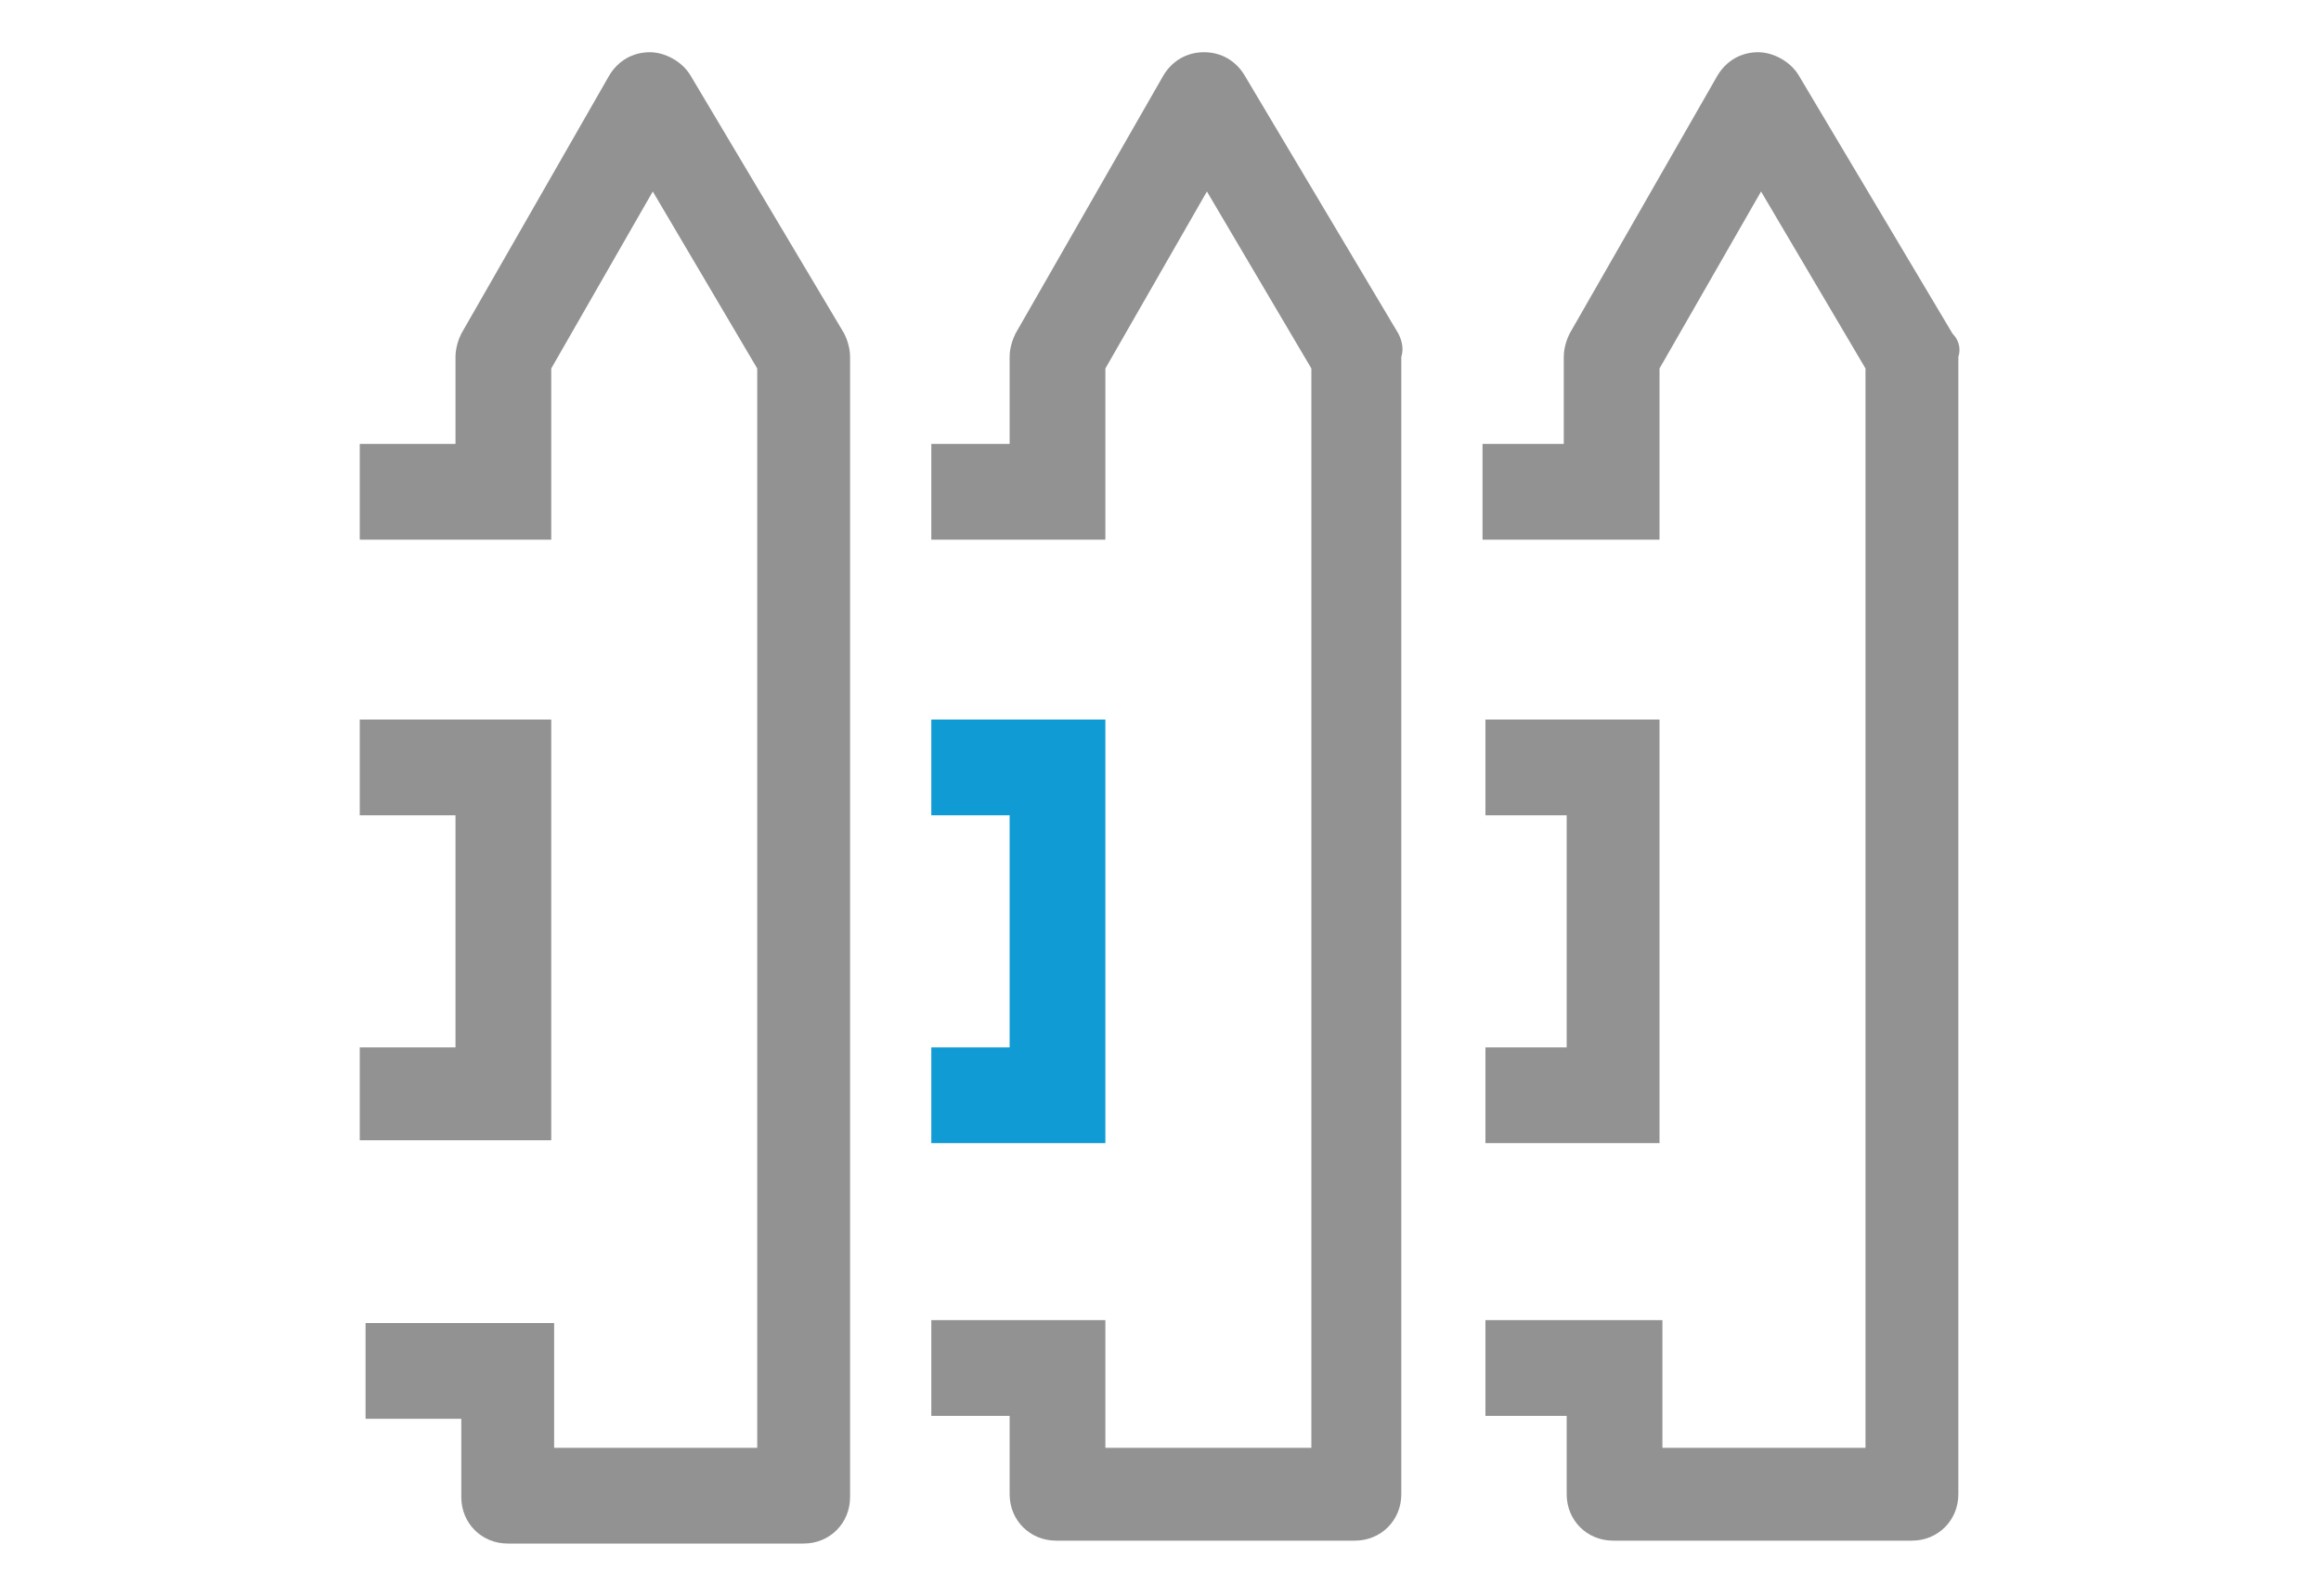
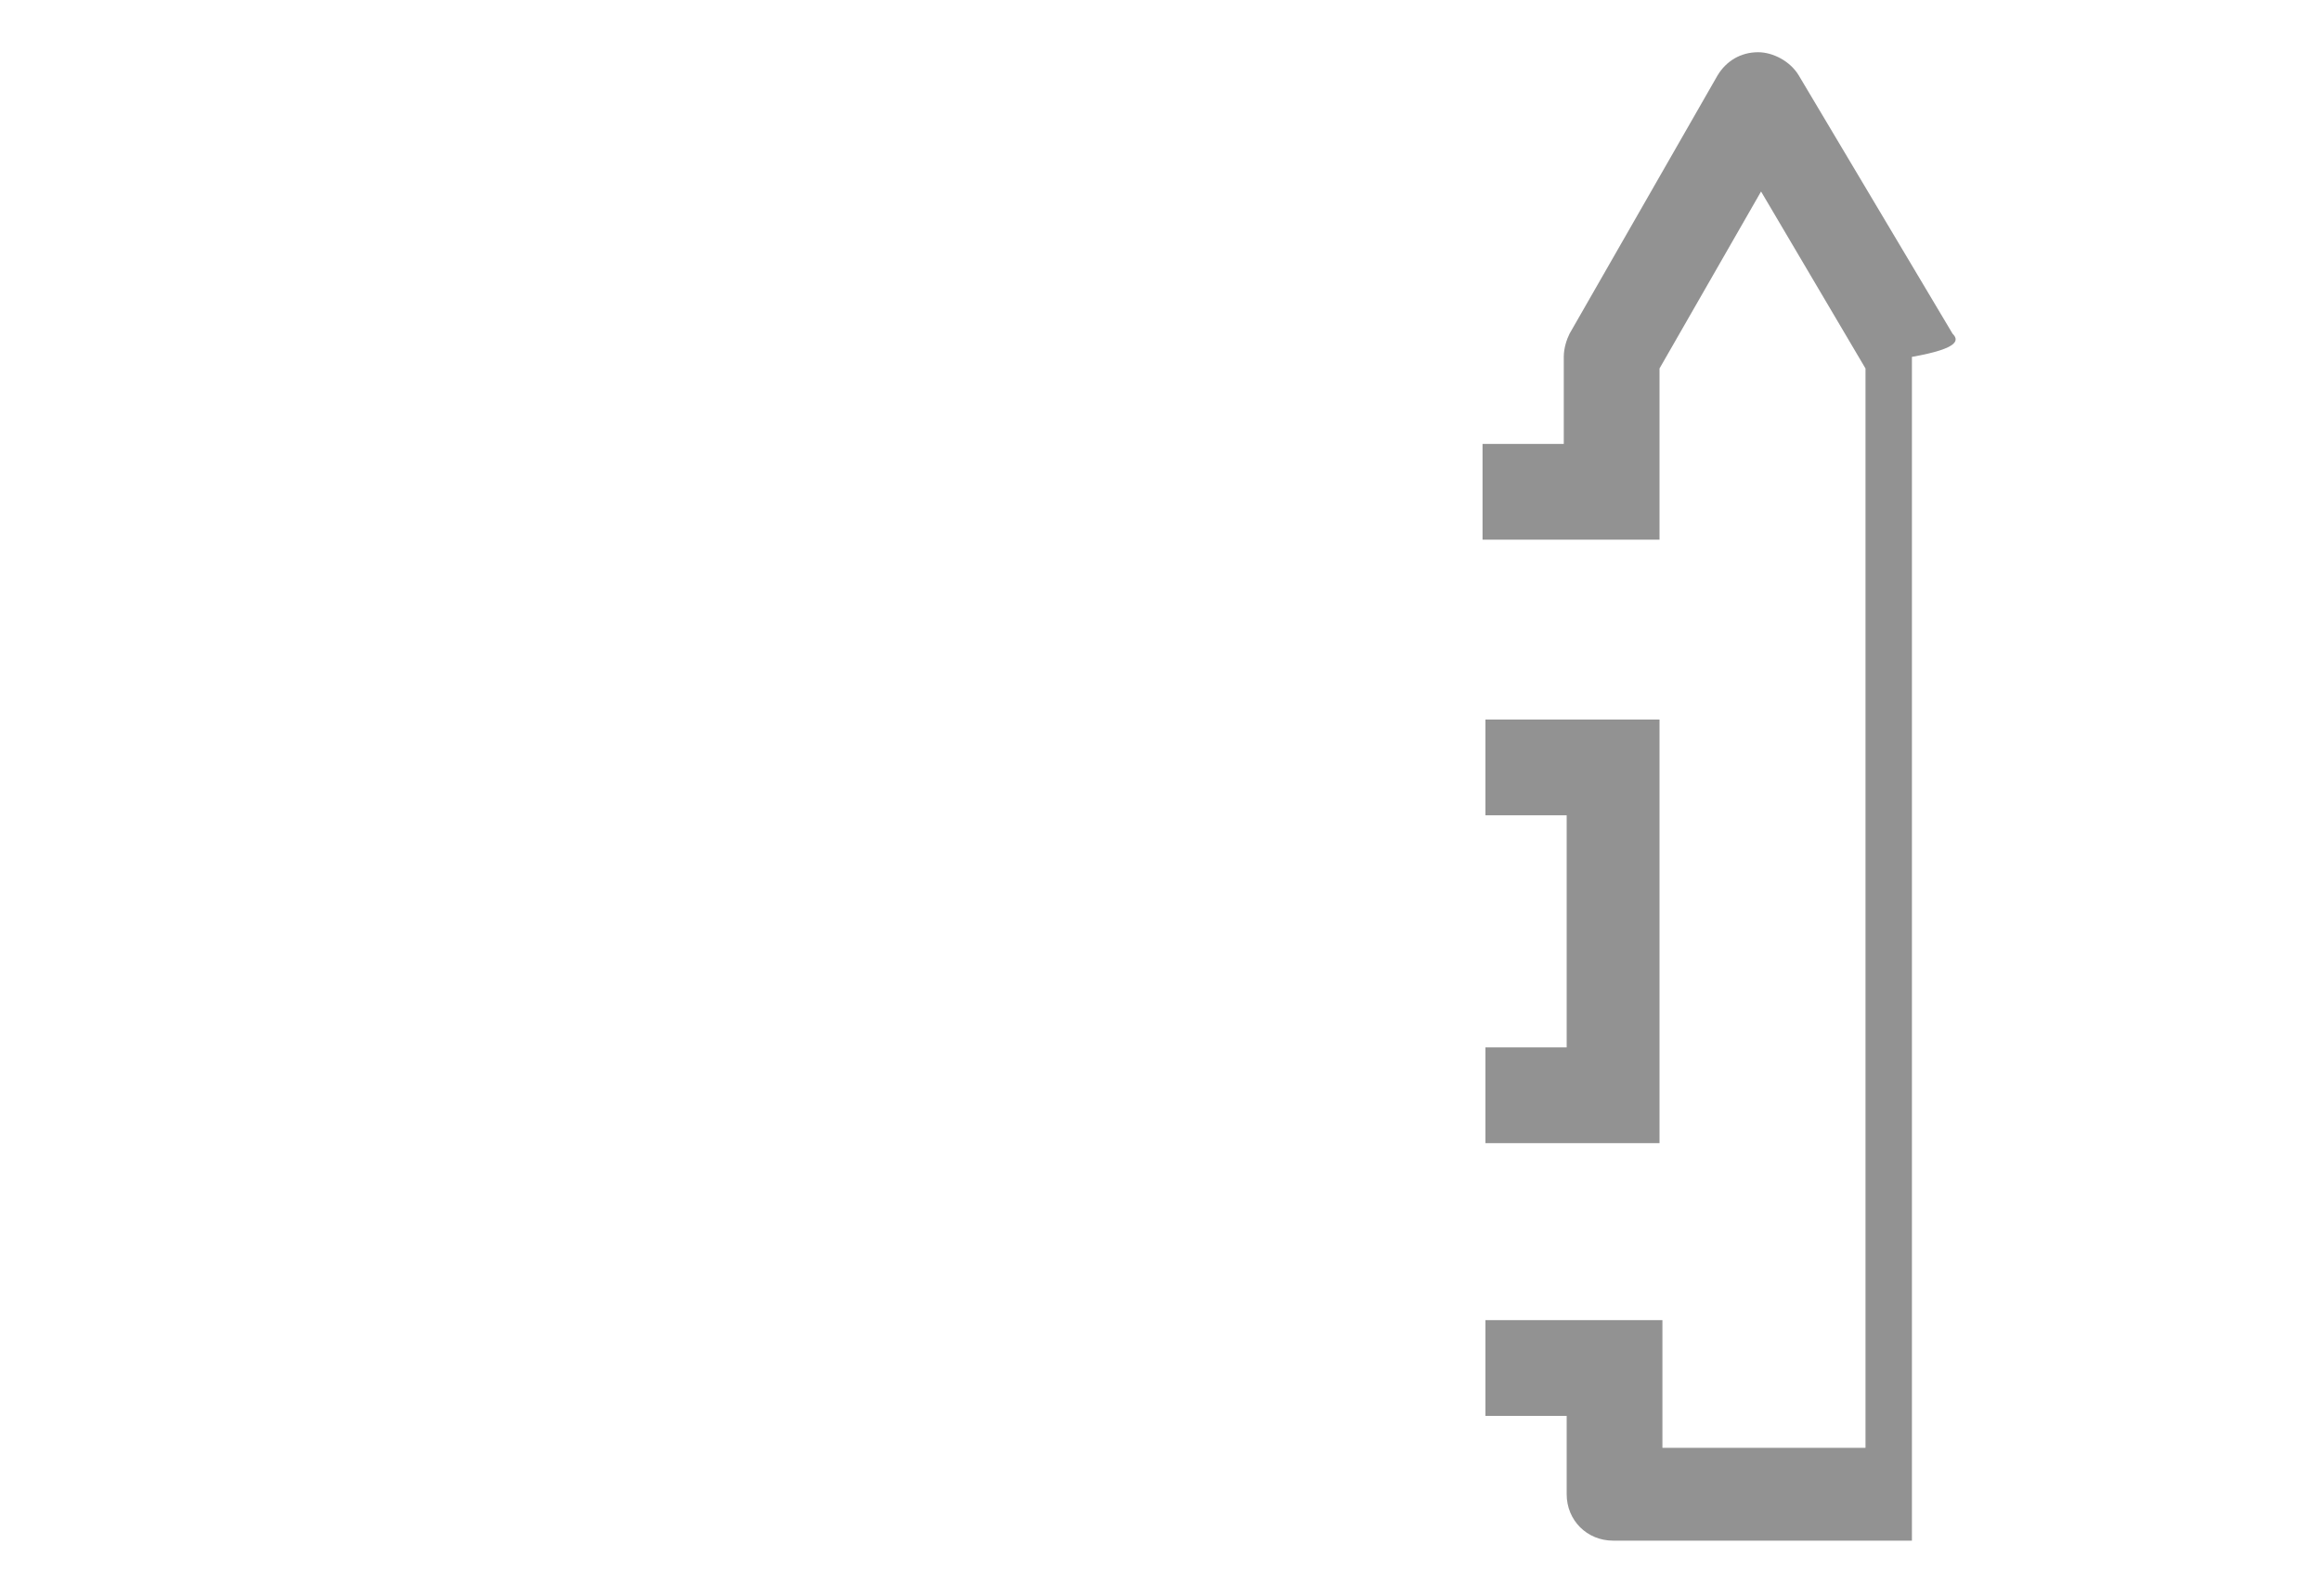
<svg xmlns="http://www.w3.org/2000/svg" version="1.1" x="0" y="0" viewBox="0 0 80 55" enable-background="new 0 0 80 55" xml:space="preserve">
  <polygon fill="#929292" points="51.2 24.8 51.2 28.1 54 28.1 54 36.1 51.2 36.1 51.2 39.4 57.2 39.4 57.2 24.8 " />
-   <path fill="#929292" d="M67.3 11.5l-5.3-8.9c-0.3-0.5-0.9-0.8-1.4-0.8 -0.6 0-1.1 0.3-1.4 0.8l-5.1 8.9c-0.1 0.2-0.2 0.5-0.2 0.8v3h-2.8v3.3l6.1 0v-5.9l3.5-6.1 3.6 6.1v37.2h-7v-4.4l-6.1 0v3.3h2.8v2.7c0 0.9 0.7 1.6 1.6 1.6h10.3c0.9 0 1.6-0.7 1.6-1.6V12.3C67.6 12 67.5 11.7 67.3 11.5z" />
-   <polygon fill="#109BD5" points="32.1 24.8 32.1 28.1 34.8 28.1 34.8 36.1 32.1 36.1 32.1 39.4 38.1 39.4 38.1 24.8 " />
-   <path fill="#929292" d="M48.2 11.5l-5.3-8.9c-0.3-0.5-0.8-0.8-1.4-0.8C40.9 1.8 40.4 2.1 40.1 2.6l-5.1 8.9c-0.1 0.2-0.2 0.5-0.2 0.8v3h-2.7v3.3l6 0v-5.9l3.5-6.1 3.6 6.1v37.2H38.1v-4.4l-6 0v3.3h2.7v2.7c0 0.9 0.7 1.6 1.6 1.6h10.3c0.9 0 1.6-0.7 1.6-1.6V12.3C48.4 12 48.3 11.7 48.2 11.5z" />
-   <path fill="#929292" d="M29.1 11.5l-5.3-8.9c-0.3-0.5-0.9-0.8-1.4-0.8 -0.6 0-1.1 0.3-1.4 0.8l-5.1 8.9c-0.1 0.2-0.2 0.5-0.2 0.8v3h-3.3v3.3l6.6 0v-5.9l3.5-6.1 3.6 6.1v37.2h-7v-4.3l-6.5 0v3.3h3.3v2.7c0 0.9 0.7 1.6 1.6 1.6H27.7c0.9 0 1.6-0.7 1.6-1.6V12.3C29.3 12 29.2 11.7 29.1 11.5z" />
-   <polygon fill="#929292" points="12.4 24.8 12.4 28.1 15.7 28.1 15.7 36.1 12.4 36.1 12.4 39.3 19 39.3 19 24.8 " />
+   <path fill="#929292" d="M67.3 11.5l-5.3-8.9c-0.3-0.5-0.9-0.8-1.4-0.8 -0.6 0-1.1 0.3-1.4 0.8l-5.1 8.9c-0.1 0.2-0.2 0.5-0.2 0.8v3h-2.8v3.3l6.1 0v-5.9l3.5-6.1 3.6 6.1v37.2h-7v-4.4l-6.1 0v3.3h2.8v2.7c0 0.9 0.7 1.6 1.6 1.6h10.3V12.3C67.6 12 67.5 11.7 67.3 11.5z" />
</svg>